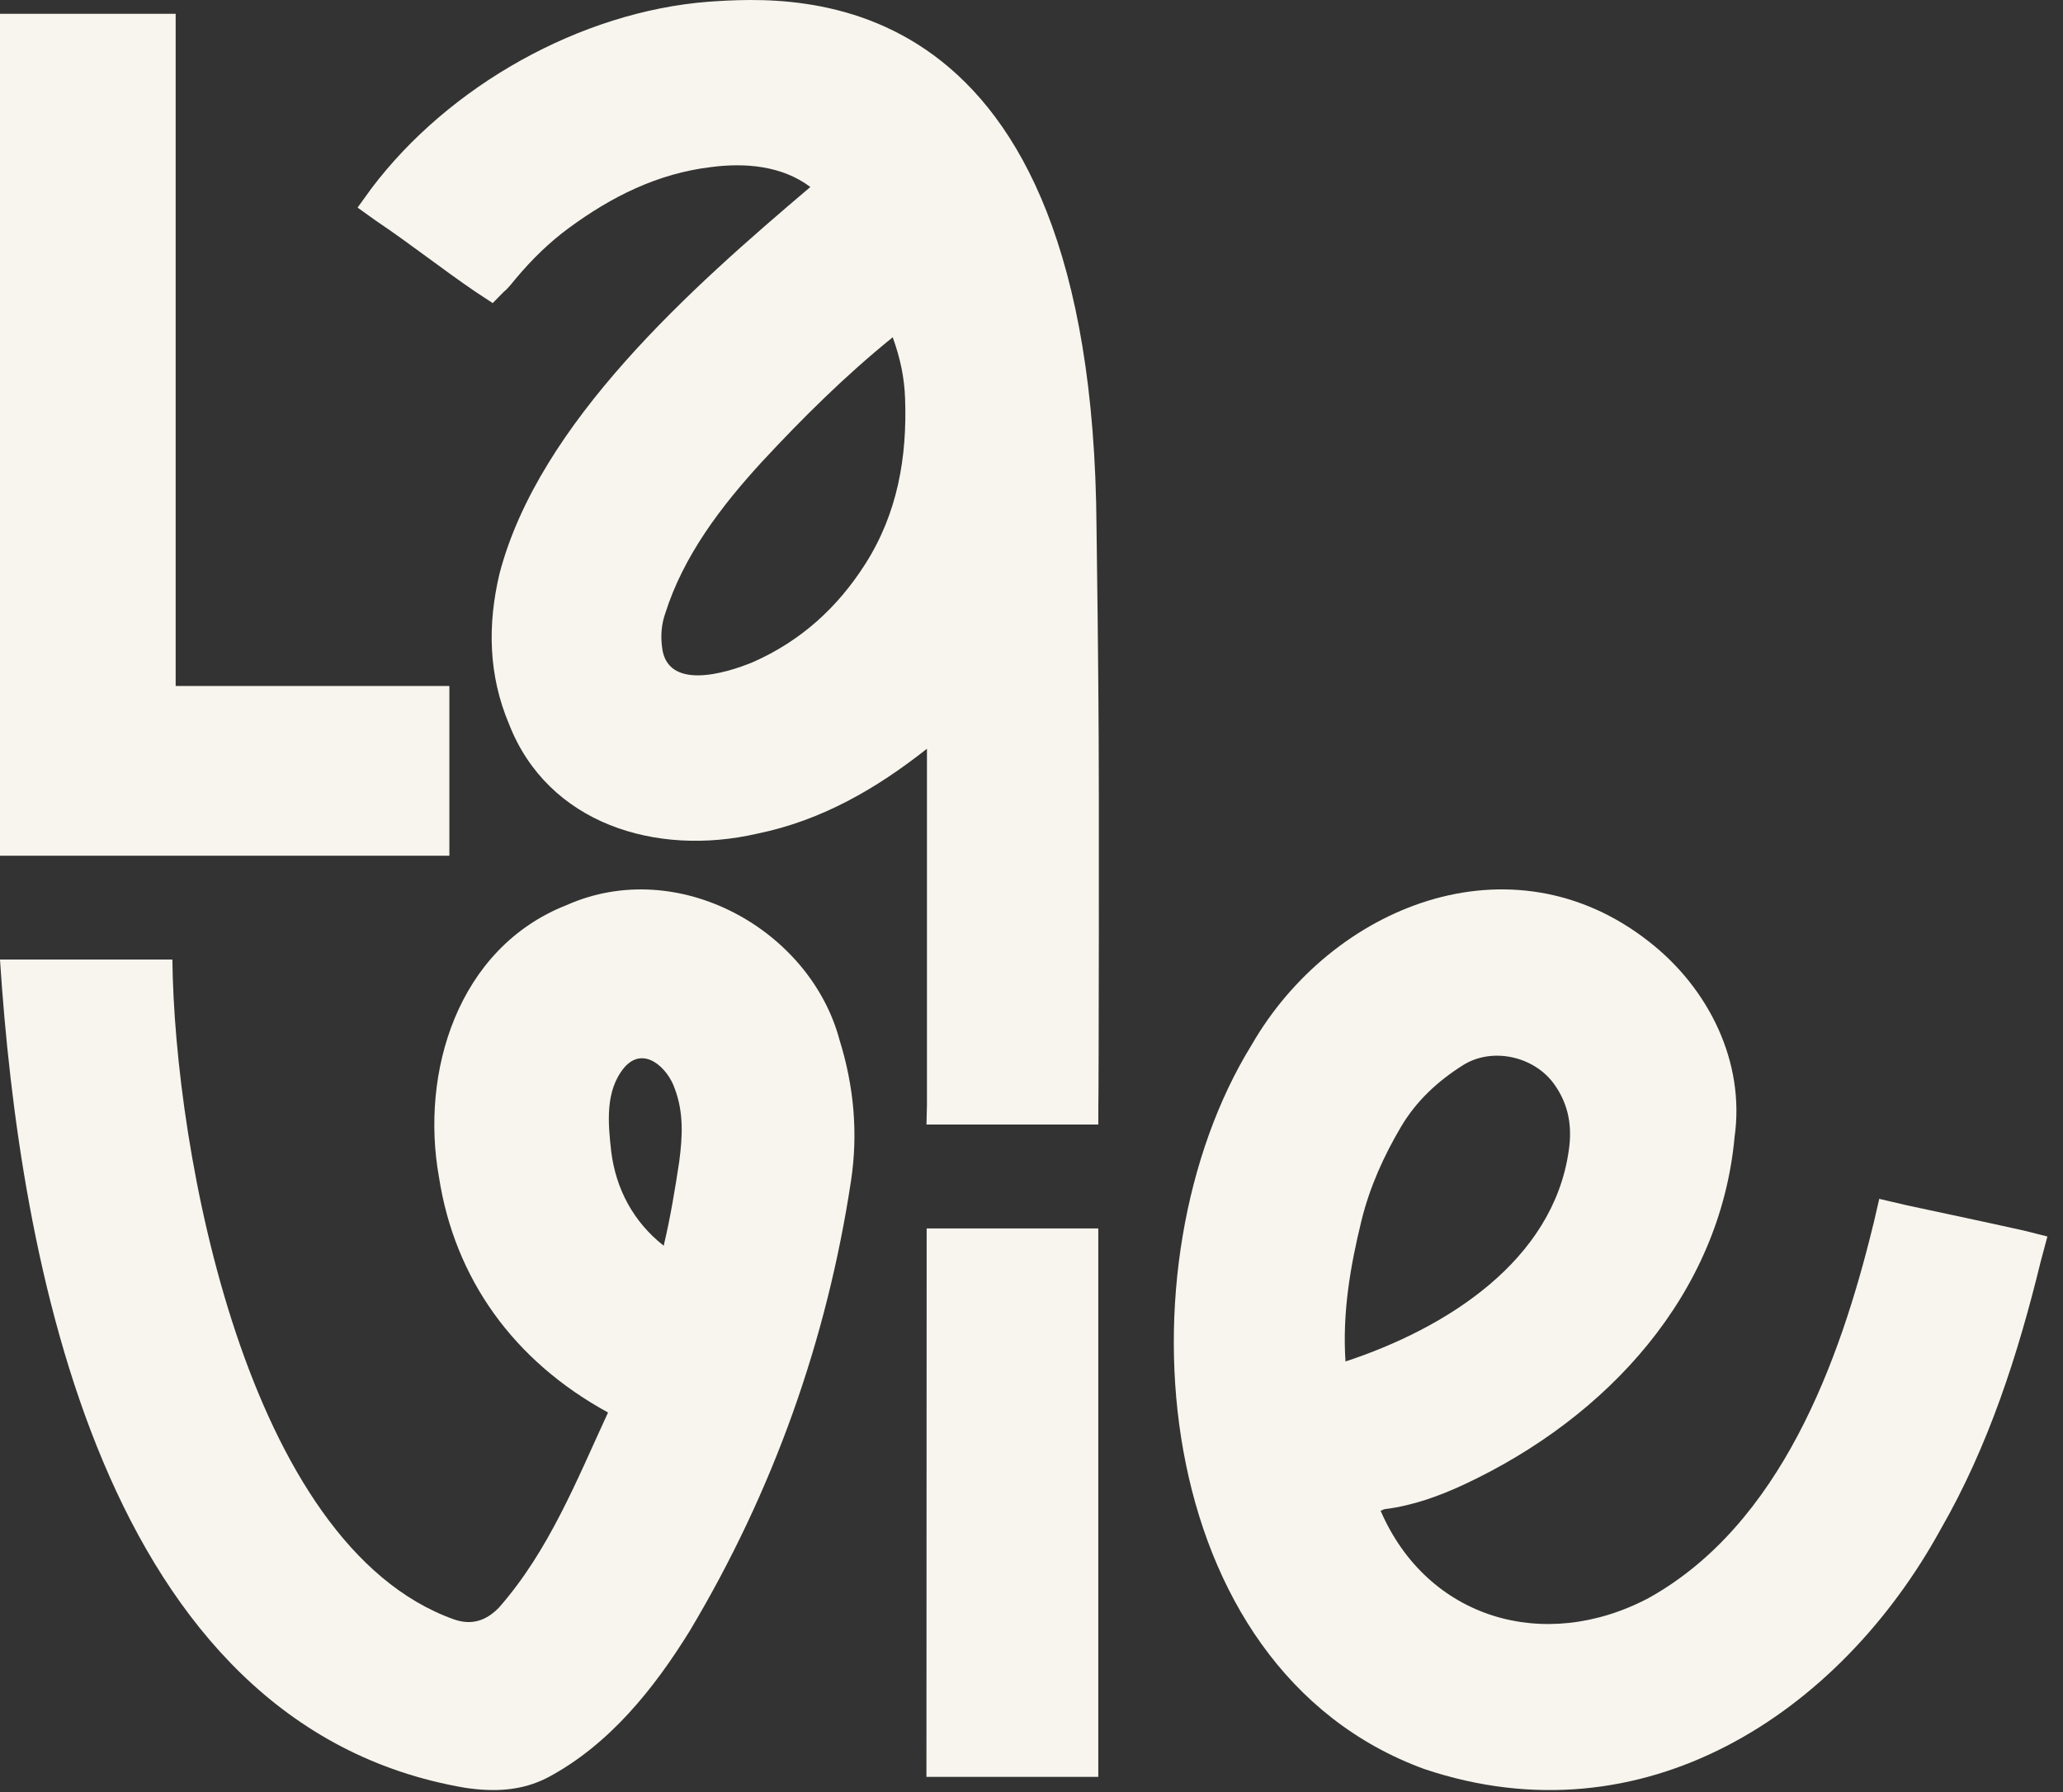
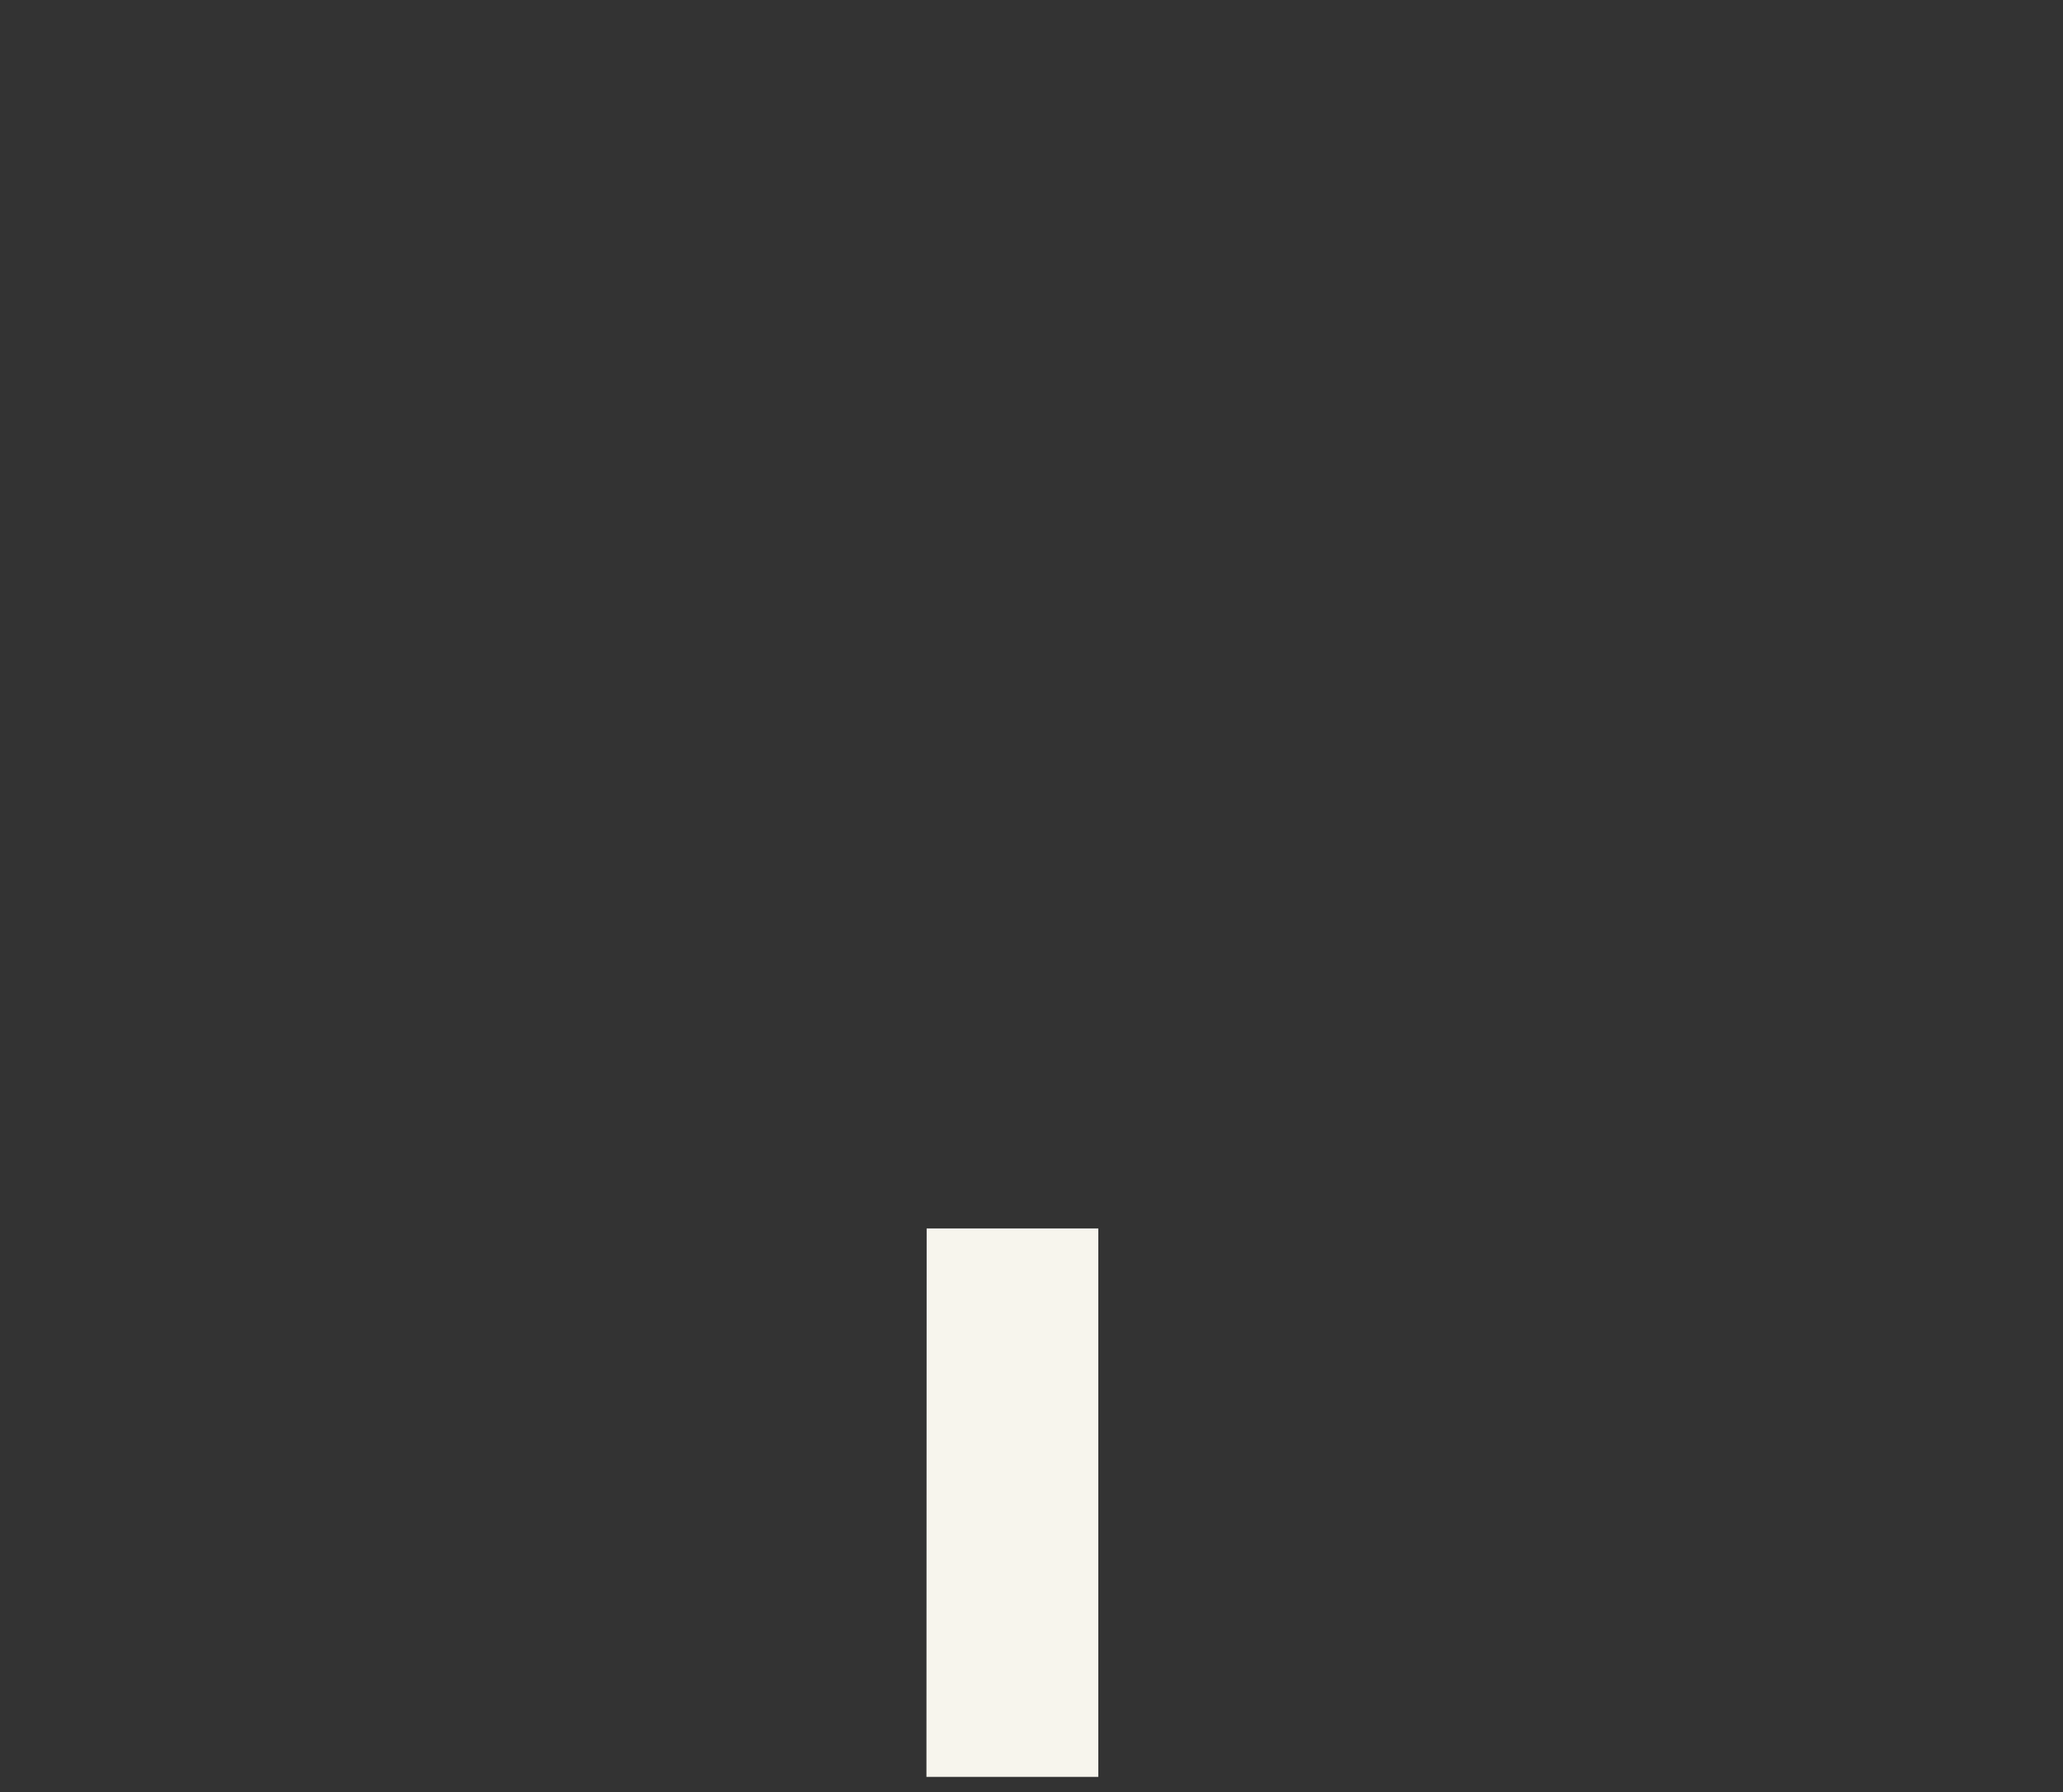
<svg xmlns="http://www.w3.org/2000/svg" width="122" height="106" viewBox="0 0 122 106" fill="none">
  <rect x="0" y="0" width="122" height="106" fill="#333333" stroke="none" />
-   <path d="M26.575 40.575H10.388V0.816H0V50.615H26.575V40.575Z" fill="#F7F5ED" />
-   <path d="M33.513 53.532C27.045 56.076 24.843 63.453 25.963 69.643C26.887 75.608 30.352 80.486 35.958 83.547C34.108 87.546 32.469 91.71 29.514 95.078C28.788 95.832 27.925 96.172 26.819 95.774C14.541 91.37 10.316 68.009 10.194 56.756H0C1.138 74.347 5.972 102.074 27.516 105.747C29.229 105.998 30.846 105.94 32.403 105.132C36.056 103.181 38.69 99.86 40.791 96.462C45.736 88.186 48.904 79.255 50.327 69.841C50.754 67.017 50.496 64.232 49.647 61.509C47.903 54.98 40.095 50.61 33.513 53.532ZM40.172 68.678C39.919 70.356 39.643 72.024 39.249 73.682C37.458 72.273 36.422 70.327 36.145 68.107C35.962 66.453 35.766 64.526 36.92 63.14C38.075 61.809 39.494 63.183 39.9 64.382C40.434 65.791 40.366 67.202 40.171 68.677L40.172 68.678Z" fill="#F7F5ED" />
  <path d="M54.8 72.66L54.787 105.098H64.95V72.66H54.8Z" fill="#F7F5ED" />
-   <path d="M119.705 72.791C117.395 72.275 115.074 71.787 112.761 71.29L111.134 70.91L110.797 72.368C110.787 72.409 110.773 72.445 110.766 72.485C108.802 80.525 105.301 90.177 97.492 94.523C91.304 97.788 84.408 95.742 81.647 89.361C81.78 89.307 81.835 89.27 81.895 89.264C83.559 89.052 85.109 88.494 86.609 87.793C95.093 83.821 101.732 76.527 102.579 67.243C103.203 62.844 101.079 58.483 97.533 55.709C89.351 49.266 78.73 53.616 74.018 61.805C66.018 74.76 67.853 98.662 84.243 104.64C97.199 108.982 108.779 101.362 114.759 90.466C117.606 85.522 119.343 80.097 120.682 74.615L121.078 73.136L119.705 72.791ZM80.519 72.173C81.004 70.212 81.829 68.375 82.863 66.629C83.755 65.128 85.004 63.96 86.513 63.006C88.25 61.911 90.74 62.478 91.917 64.138C92.773 65.337 92.986 66.643 92.77 68.07C91.836 74.573 85.55 78.558 79.569 80.528C79.379 77.68 79.843 74.928 80.519 72.173Z" fill="#F7F5ED" />
-   <path d="M64.958 41.42C64.939 39.67 64.934 37.983 64.91 36.324L64.845 31.178C64.624 -1.394 47.132 -0.25 41.897 0.102C34.326 0.688 26.537 5.077 21.96 11.152L21.146 12.279L22.242 13.063C24.248 14.41 26.143 15.914 28.143 17.274L29.138 17.927L29.784 17.268C30.044 17.065 30.309 16.709 30.537 16.439C31.462 15.337 32.488 14.331 33.659 13.472C36.157 11.638 38.877 10.265 42.04 9.884C44.063 9.617 46.246 9.798 47.922 11.06C40.93 16.991 31.882 24.977 29.54 33.928C28.823 36.951 28.881 39.943 30.108 42.841C32.401 48.71 38.781 50.689 44.77 49.312C48.591 48.529 51.817 46.656 54.817 44.288V65.375L54.789 66.516H64.952V65.489C64.976 65.429 65.009 46.013 64.958 41.42ZM51.169 33.361C49.544 35.914 47.379 37.905 44.531 39.161C42.882 39.846 39.431 40.866 39.151 38.267C39.064 37.595 39.116 36.925 39.338 36.292C40.416 32.872 42.64 29.952 45.07 27.302C47.493 24.693 50.004 22.205 52.793 19.949C53.245 21.201 53.479 22.337 53.524 23.557C53.65 27.032 53.085 30.348 51.169 33.361Z" fill="#F7F5ED" />
</svg>